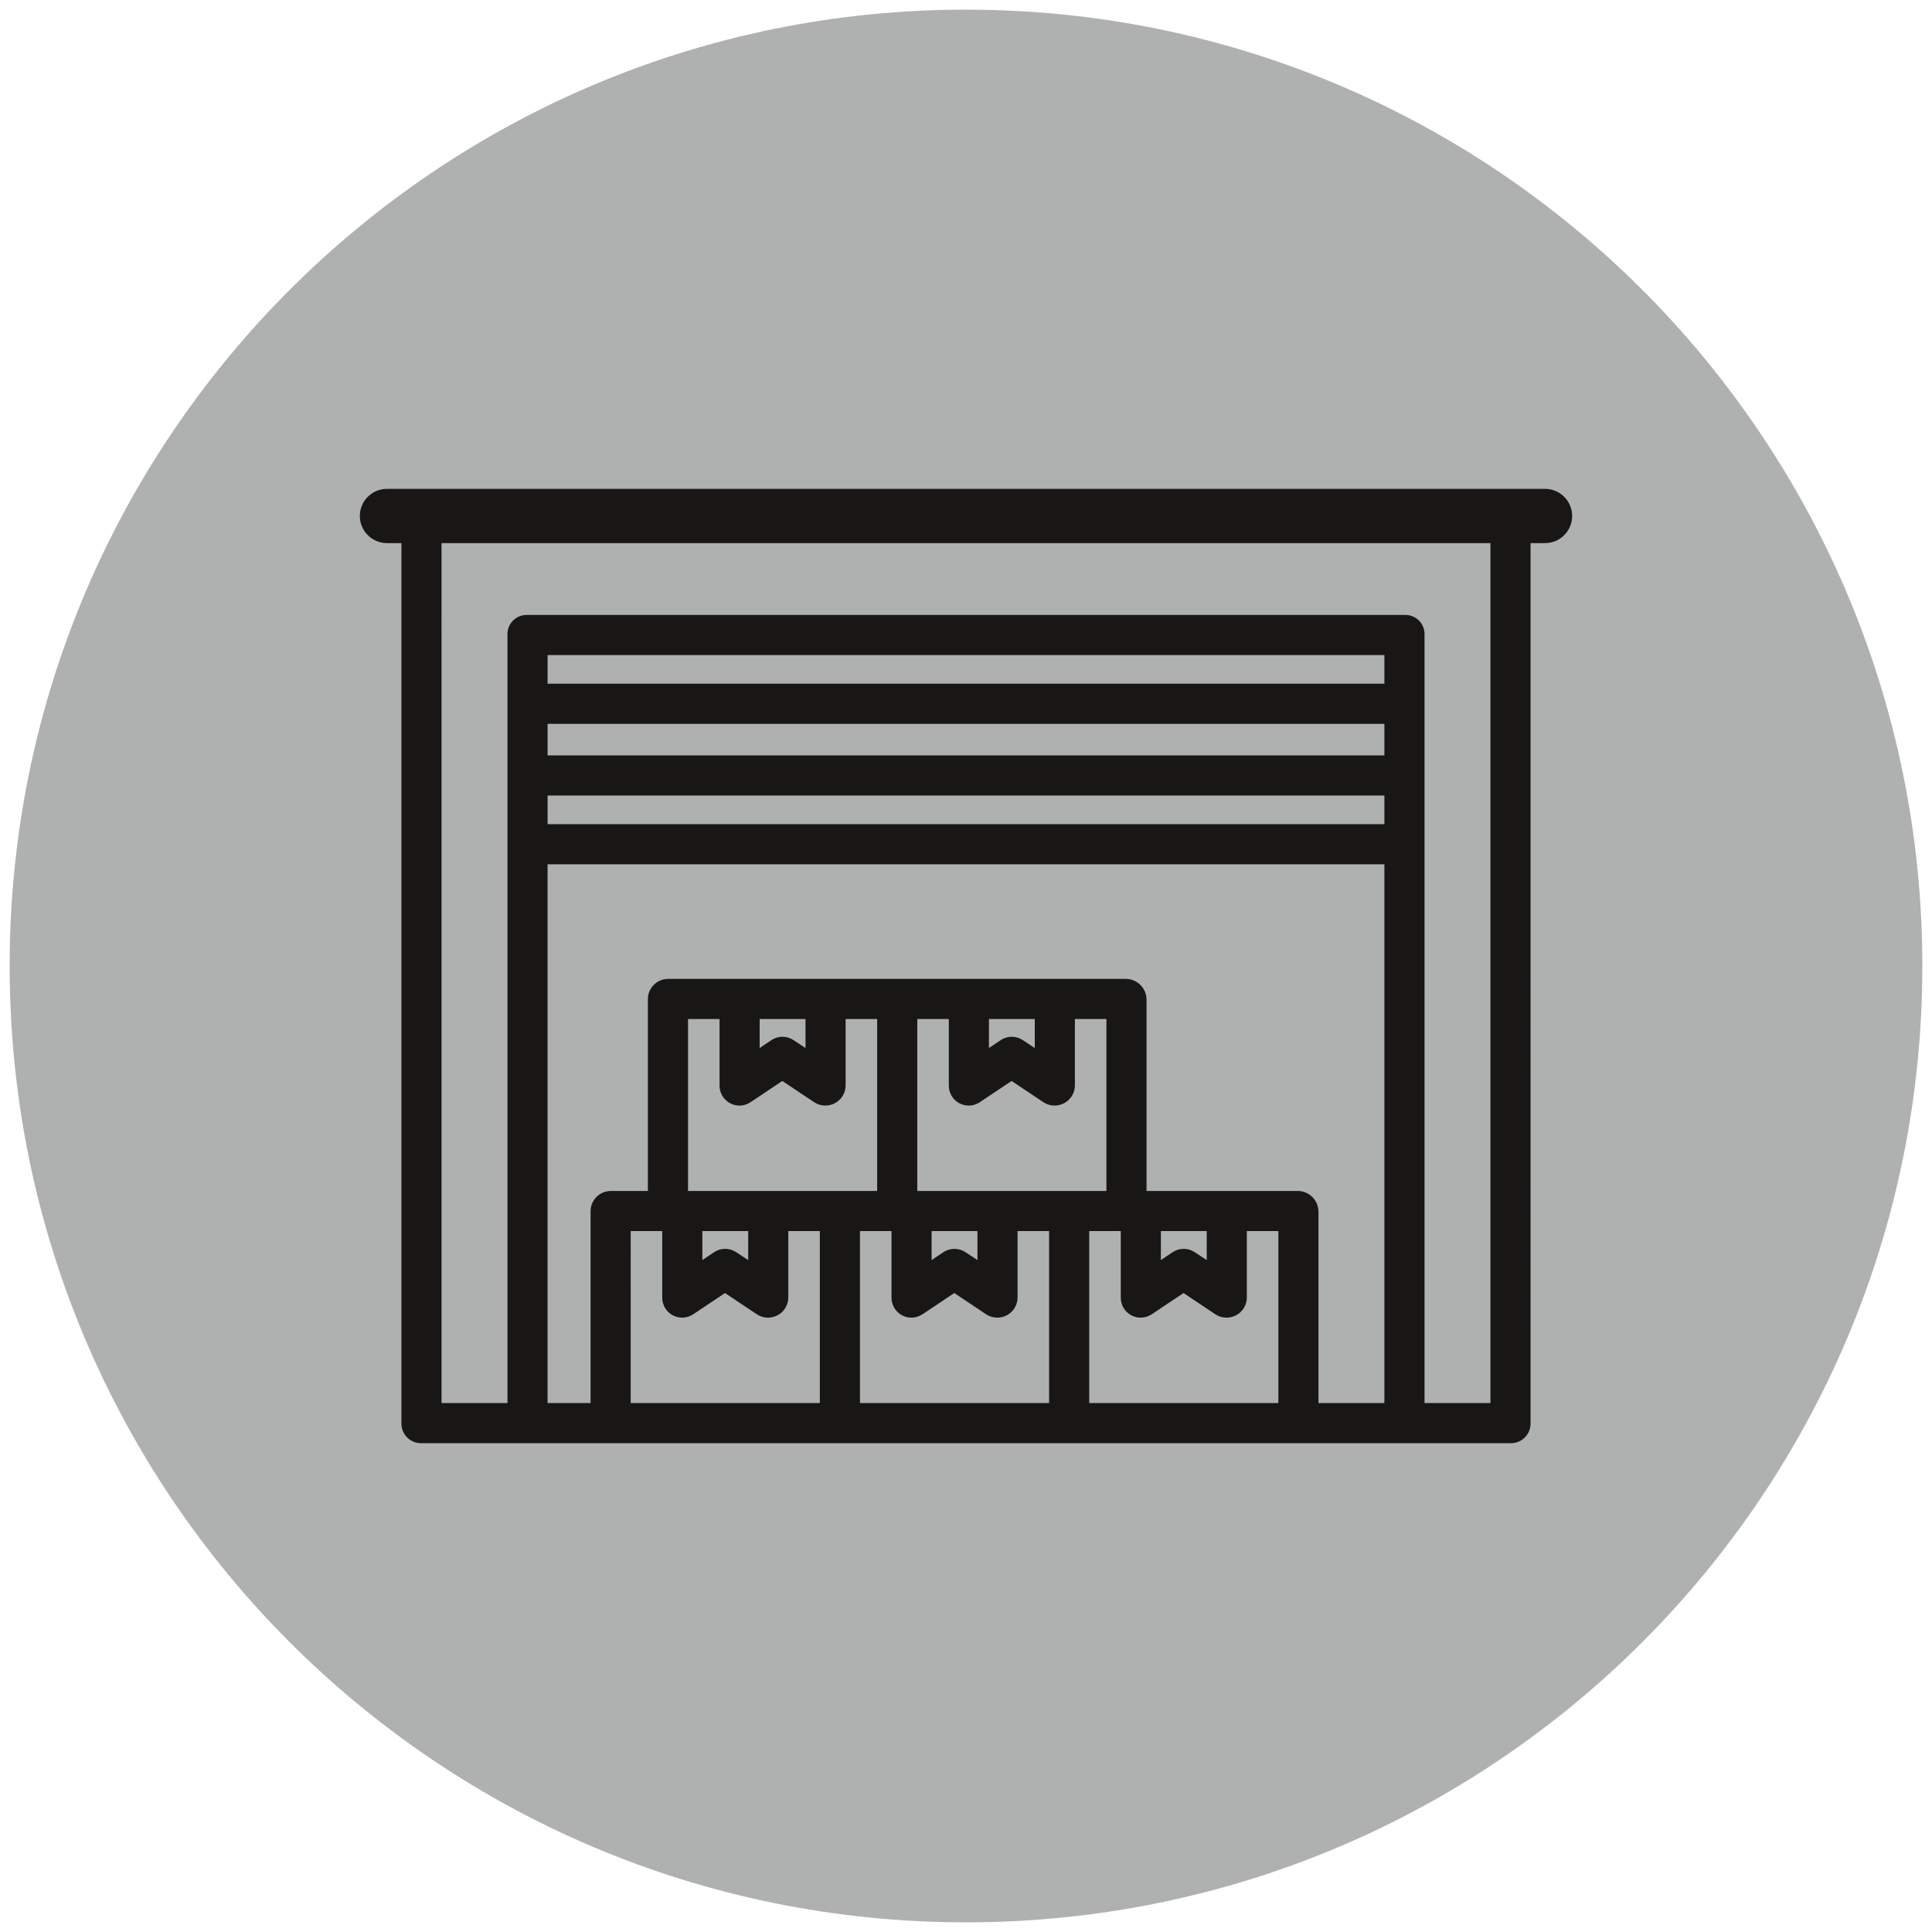
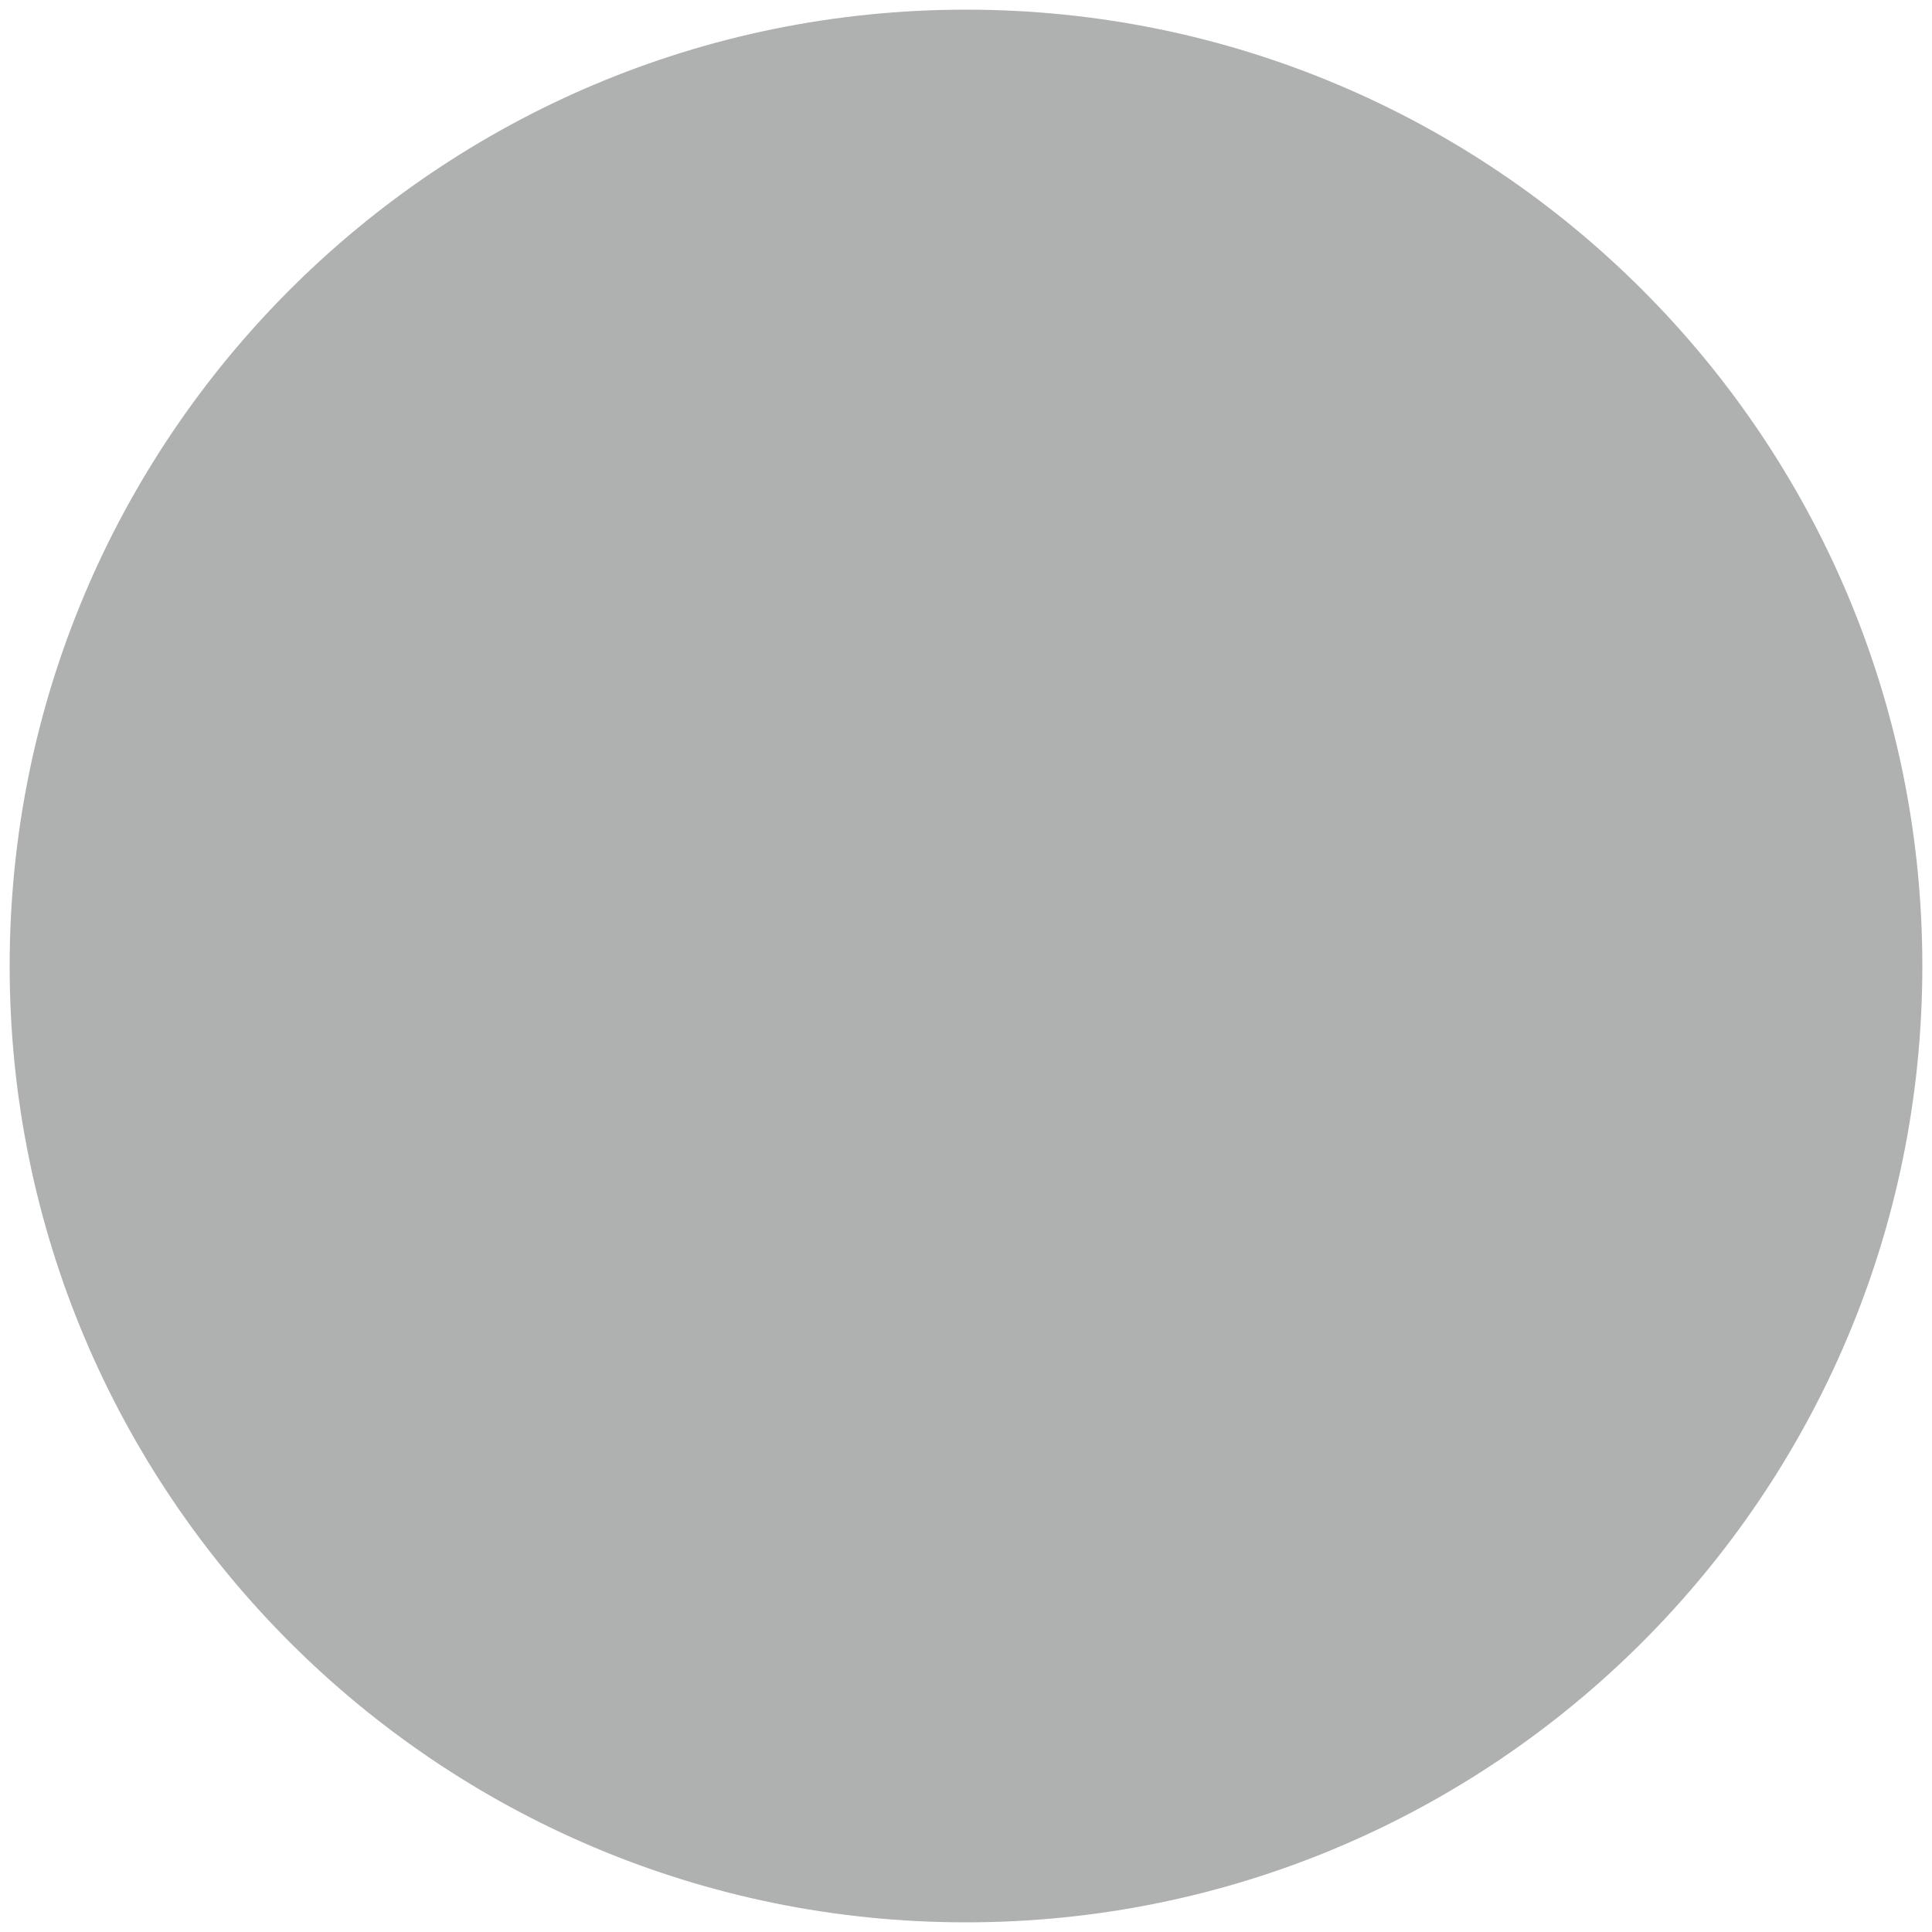
<svg xmlns="http://www.w3.org/2000/svg" xmlns:xlink="http://www.w3.org/1999/xlink" version="1.1" id="Ebene_1" x="0px" y="0px" viewBox="0 0 100 100" enable-background="new 0 0 100 100" xml:space="preserve">
  <g>
    <defs>
      <rect id="SVGID_1_" x="0.5" y="0.5" width="99" height="99" />
    </defs>
    <clipPath id="SVGID_2_">
      <use xlink:href="#SVGID_1_" overflow="visible" />
    </clipPath>
    <path clip-path="url(#SVGID_2_)" fill="#AFB0B0" d="M50,99.5c27.338,0,49.5-22.162,49.5-49.5S77.338,0.5,50,0.5S0.5,22.662,0.5,50   S22.662,99.5,50,99.5" />
-     <path clip-path="url(#SVGID_2_)" fill="#181716" d="M22.854,28.111h54.291v44.51h-3.412V32.847c0.008-0.269-0.094-0.53-0.282-0.722   c-0.189-0.192-0.448-0.299-0.718-0.296H27.266c-0.269-0.003-0.528,0.104-0.717,0.296c-0.188,0.192-0.29,0.452-0.282,0.722v39.774   h-3.413V28.111z M28.343,33.906h43.313v1.483H28.343V33.906z M28.343,37.466h43.313v1.632H28.343V37.466z M28.343,41.175h43.313   v1.483H28.343V41.175z M28.343,44.735h43.313v27.886h-3.412v-9.909c-0.005-0.582-0.472-1.055-1.055-1.067h-7.845v-9.909   c-0.005-0.583-0.472-1.055-1.054-1.068H34.556c-0.575,0.015-1.032,0.492-1.022,1.068v9.909H31.59   c-0.576,0.015-1.032,0.491-1.022,1.067v9.909h-2.226V44.735z M32.645,63.721h1.632v3.441c-0.003,0.381,0.205,0.735,0.542,0.916   c0.336,0.181,0.743,0.161,1.061-0.051l1.646-1.1l1.647,1.1c0.171,0.113,0.371,0.174,0.576,0.174c0.173,0,0.345-0.043,0.498-0.123   c0.34-0.18,0.553-0.532,0.556-0.916v-3.441h1.632v8.9h-9.79V63.721z M38.727,63.721v1.501l-0.62-0.408   c-0.347-0.232-0.801-0.232-1.147,0l-0.607,0.408v-1.501H38.727z M41.074,53.838c-0.347-0.233-0.801-0.233-1.147,0l-0.607,0.408   v-1.501h2.373v1.501L41.074,53.838z M43.769,56.186v-3.441h1.633v8.9h-9.79v-8.9h1.632v3.441c-0.003,0.381,0.205,0.735,0.541,0.915   c0.337,0.182,0.744,0.162,1.061-0.051l1.647-1.099l1.648,1.099c0.169,0.114,0.37,0.174,0.575,0.174   c0.173,0,0.345-0.042,0.498-0.123C43.553,56.921,43.767,56.569,43.769,56.186 M44.512,63.721h1.632v3.441   c-0.004,0.381,0.205,0.735,0.541,0.916c0.337,0.181,0.744,0.161,1.061-0.051l1.647-1.1l1.647,1.1   c0.17,0.113,0.371,0.174,0.576,0.174c0.173,0,0.344-0.043,0.498-0.123c0.34-0.18,0.553-0.532,0.556-0.916v-3.441h1.632v8.9h-9.79   V63.721z M50.593,63.721v1.501l-0.619-0.408c-0.347-0.232-0.801-0.232-1.147,0l-0.607,0.408v-1.501H50.593z M52.941,53.838   c-0.347-0.233-0.8-0.233-1.147,0l-0.607,0.408v-1.501h2.373v1.501L52.941,53.838z M55.636,56.186v-3.441h1.632v8.9h-9.79v-8.9   h1.633v3.441c-0.004,0.381,0.204,0.735,0.541,0.915c0.336,0.182,0.744,0.162,1.061-0.051l1.646-1.099l1.648,1.099   c0.17,0.114,0.37,0.174,0.576,0.174c0.172,0,0.344-0.042,0.497-0.123C55.42,56.921,55.633,56.569,55.636,56.186 M61.841,64.814   c-0.347-0.232-0.8-0.232-1.147,0l-0.607,0.408v-1.501h2.373v1.501L61.841,64.814z M56.378,63.721h1.633v3.441   c-0.004,0.381,0.204,0.735,0.541,0.916c0.336,0.181,0.743,0.161,1.061-0.051l1.646-1.1l1.647,1.1   c0.171,0.113,0.371,0.174,0.577,0.174c0.172,0,0.344-0.043,0.497-0.123c0.34-0.18,0.553-0.532,0.556-0.916v-3.441h1.632v8.9h-9.79   V63.721z M81.374,26.707c0-0.775-0.629-1.404-1.404-1.404H20.03c-0.776,0-1.405,0.629-1.405,1.404c0,0.775,0.629,1.404,1.405,1.404   h0.748v45.554c-0.005,0.272,0.098,0.536,0.289,0.73c0.19,0.194,0.451,0.304,0.724,0.304h56.418c0.272,0,0.534-0.11,0.724-0.304   c0.19-0.194,0.294-0.457,0.288-0.73V28.111h0.749C80.746,28.111,81.374,27.482,81.374,26.707" />
  </g>
</svg>